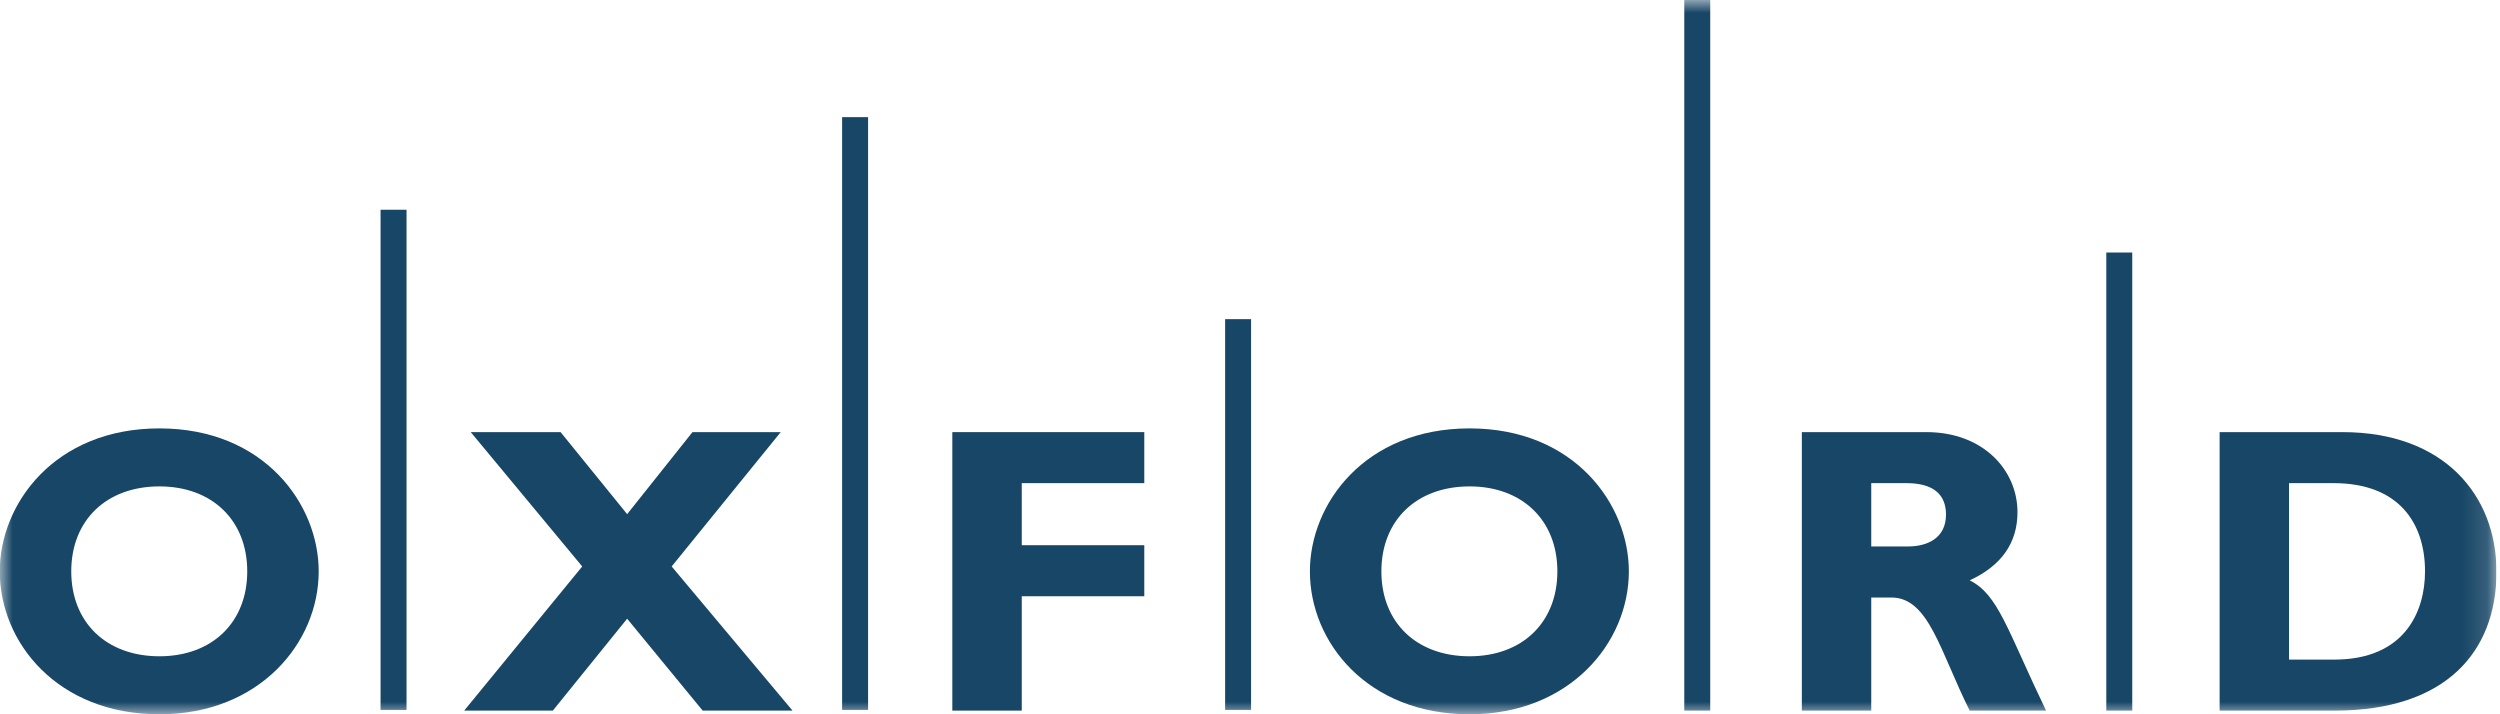
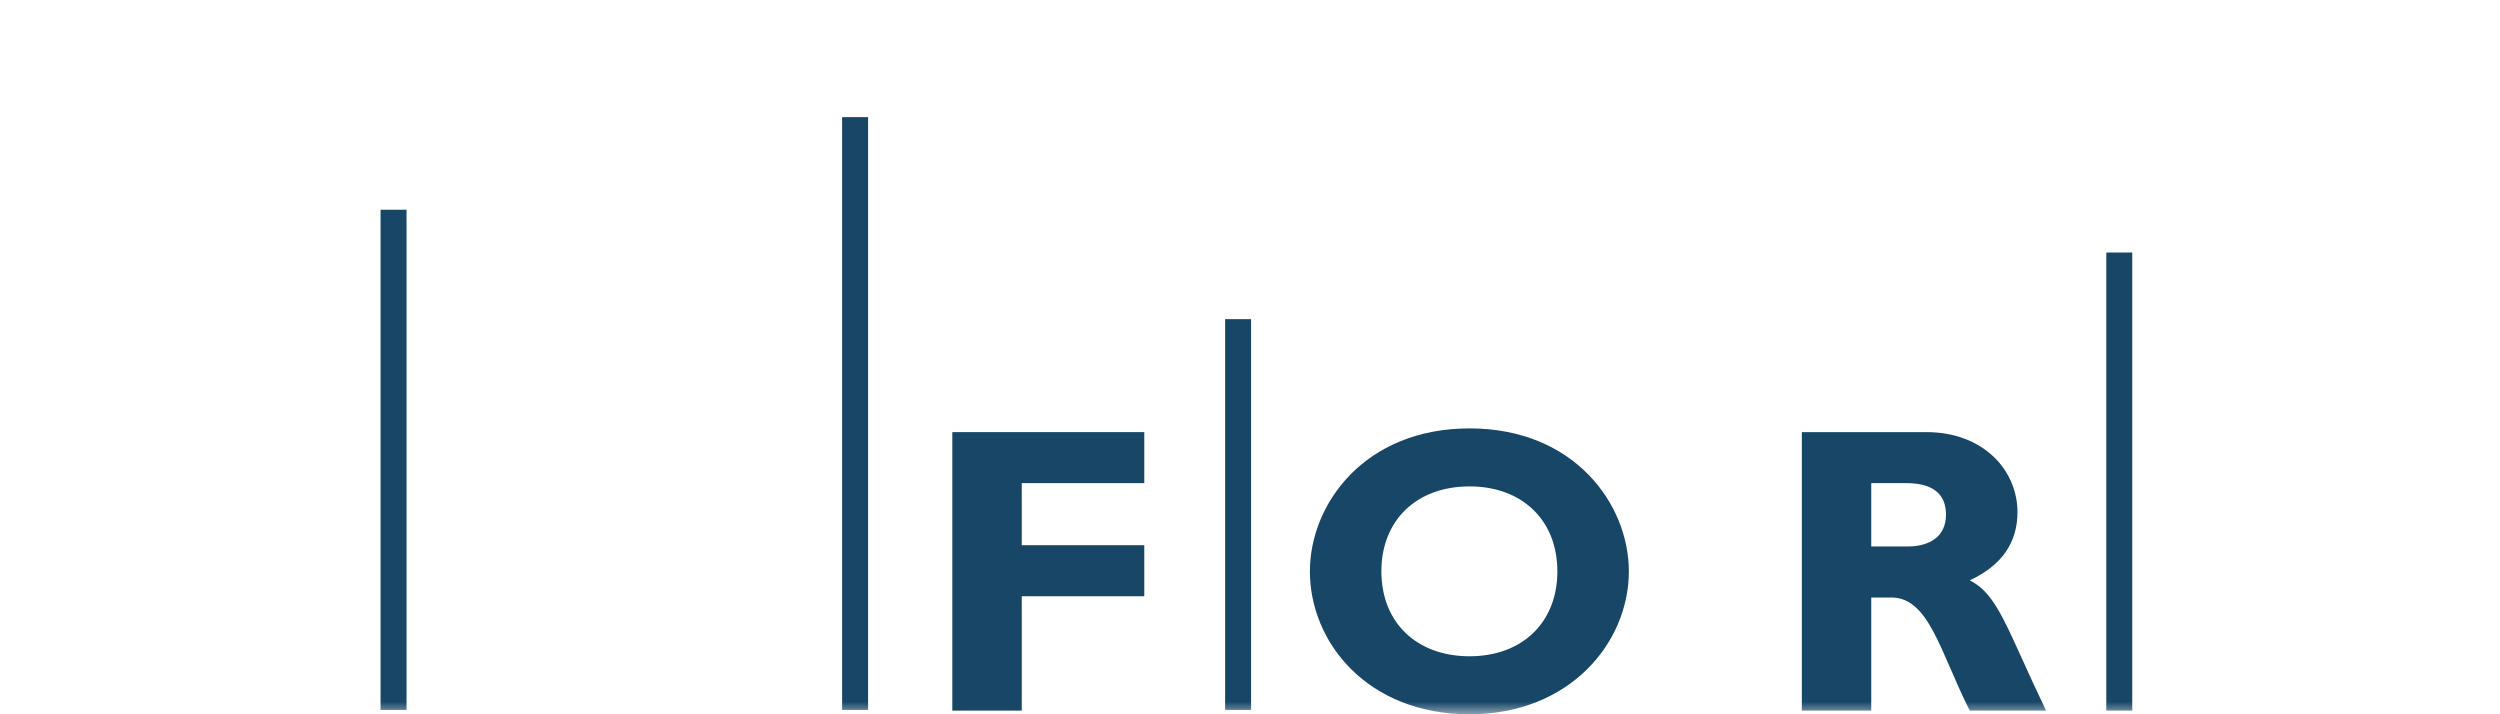
<svg xmlns="http://www.w3.org/2000/svg" width="98" height="28" viewBox="0 0 98 28" fill="none">
  <g clip-path="url(#clip0_4095_10331)">
    <mask id="mask0_4095_10331" style="mask-type:luminance" maskUnits="userSpaceOnUse" x="0" y="0" width="98" height="29">
-       <path d="M0 28H97.862V1.66833e-05H0V28Z" fill="white" />
-     </mask>
+       </mask>
    <g mask="url(#mask0_4095_10331)">
      <path d="M6.25 19.067C4.169 19.067 2.793 20.396 2.793 22.397C2.793 24.399 4.169 25.726 6.25 25.726C8.315 25.726 9.692 24.399 9.692 22.397C9.692 20.396 8.315 19.067 6.25 19.067ZM6.25 28C2.248 28 -0.009 25.183 -0.009 22.397C-0.009 19.756 2.136 16.793 6.25 16.793C10.364 16.793 12.493 19.773 12.493 22.397C12.493 25.199 10.173 28 6.25 28Z" fill="#174666" />
    </g>
-     <path d="M26.329 22.205L31.067 27.856H27.545L24.584 24.253L21.671 27.856H18.196L22.823 22.205L18.453 16.939H21.975L24.584 20.155L27.145 16.939H30.604L26.329 22.205Z" fill="#174666" />
    <path d="M44.856 18.939H40.053V21.372H44.856V23.373H40.053V27.856H37.331V16.939H44.856V18.939Z" fill="#174666" />
    <mask id="mask1_4095_10331" style="mask-type:luminance" maskUnits="userSpaceOnUse" x="-1" y="0" width="99" height="29">
      <path d="M-0.009 28H97.862V1.66833e-05H-0.009V28Z" fill="white" />
    </mask>
    <g mask="url(#mask1_4095_10331)">
      <path d="M57.608 19.067C55.526 19.067 54.15 20.396 54.15 22.397C54.15 24.399 55.526 25.726 57.608 25.726C59.672 25.726 61.049 24.399 61.049 22.397C61.049 20.396 59.672 19.067 57.608 19.067ZM57.608 28C53.605 28 51.348 25.183 51.348 22.397C51.348 19.756 53.493 16.793 57.608 16.793C61.722 16.793 63.851 19.773 63.851 22.397C63.851 25.199 61.529 28 57.608 28Z" fill="#174666" />
      <path d="M73.353 21.421H74.795C75.547 21.421 76.283 21.099 76.283 20.173C76.283 19.355 75.755 18.939 74.73 18.939H73.353V21.421ZM75.515 16.939C77.756 16.939 79.085 18.443 79.085 20.076C79.085 21.277 78.461 22.173 77.212 22.749C78.332 23.31 78.668 24.653 80.205 27.856H77.212C76.043 25.519 75.611 23.422 74.138 23.422H73.353V27.856H70.632V16.939H75.515Z" fill="#174666" />
-       <path d="M89.73 25.856H91.507C94.244 25.856 95.061 23.998 95.061 22.397C95.061 20.524 94.052 18.939 91.475 18.939H89.73V25.856ZM91.827 16.939C95.812 16.939 97.862 19.42 97.862 22.414C97.862 25.551 95.876 27.856 91.523 27.856H87.009V16.939H91.827Z" fill="#174666" />
      <path d="M15.936 27.829H14.918V8.222H15.936V27.829Z" fill="#174666" />
      <path d="M34.029 27.829H33.011V4.592H34.029V27.829Z" fill="#174666" />
      <path d="M49.042 27.829H48.025V12.511H49.042V27.829Z" fill="#174666" />
-       <path d="M67.041 27.855H66.024V1.83656e-05H67.041V27.855Z" fill="#174666" />
      <path d="M83.584 27.855H82.567V9.899H83.584V27.855Z" fill="#174666" />
    </g>
  </g>
  <defs>
    <clipPath id="clip0_4095_10331">
      <rect width="97.862" height="28" fill="white" />
    </clipPath>
  </defs>
</svg>